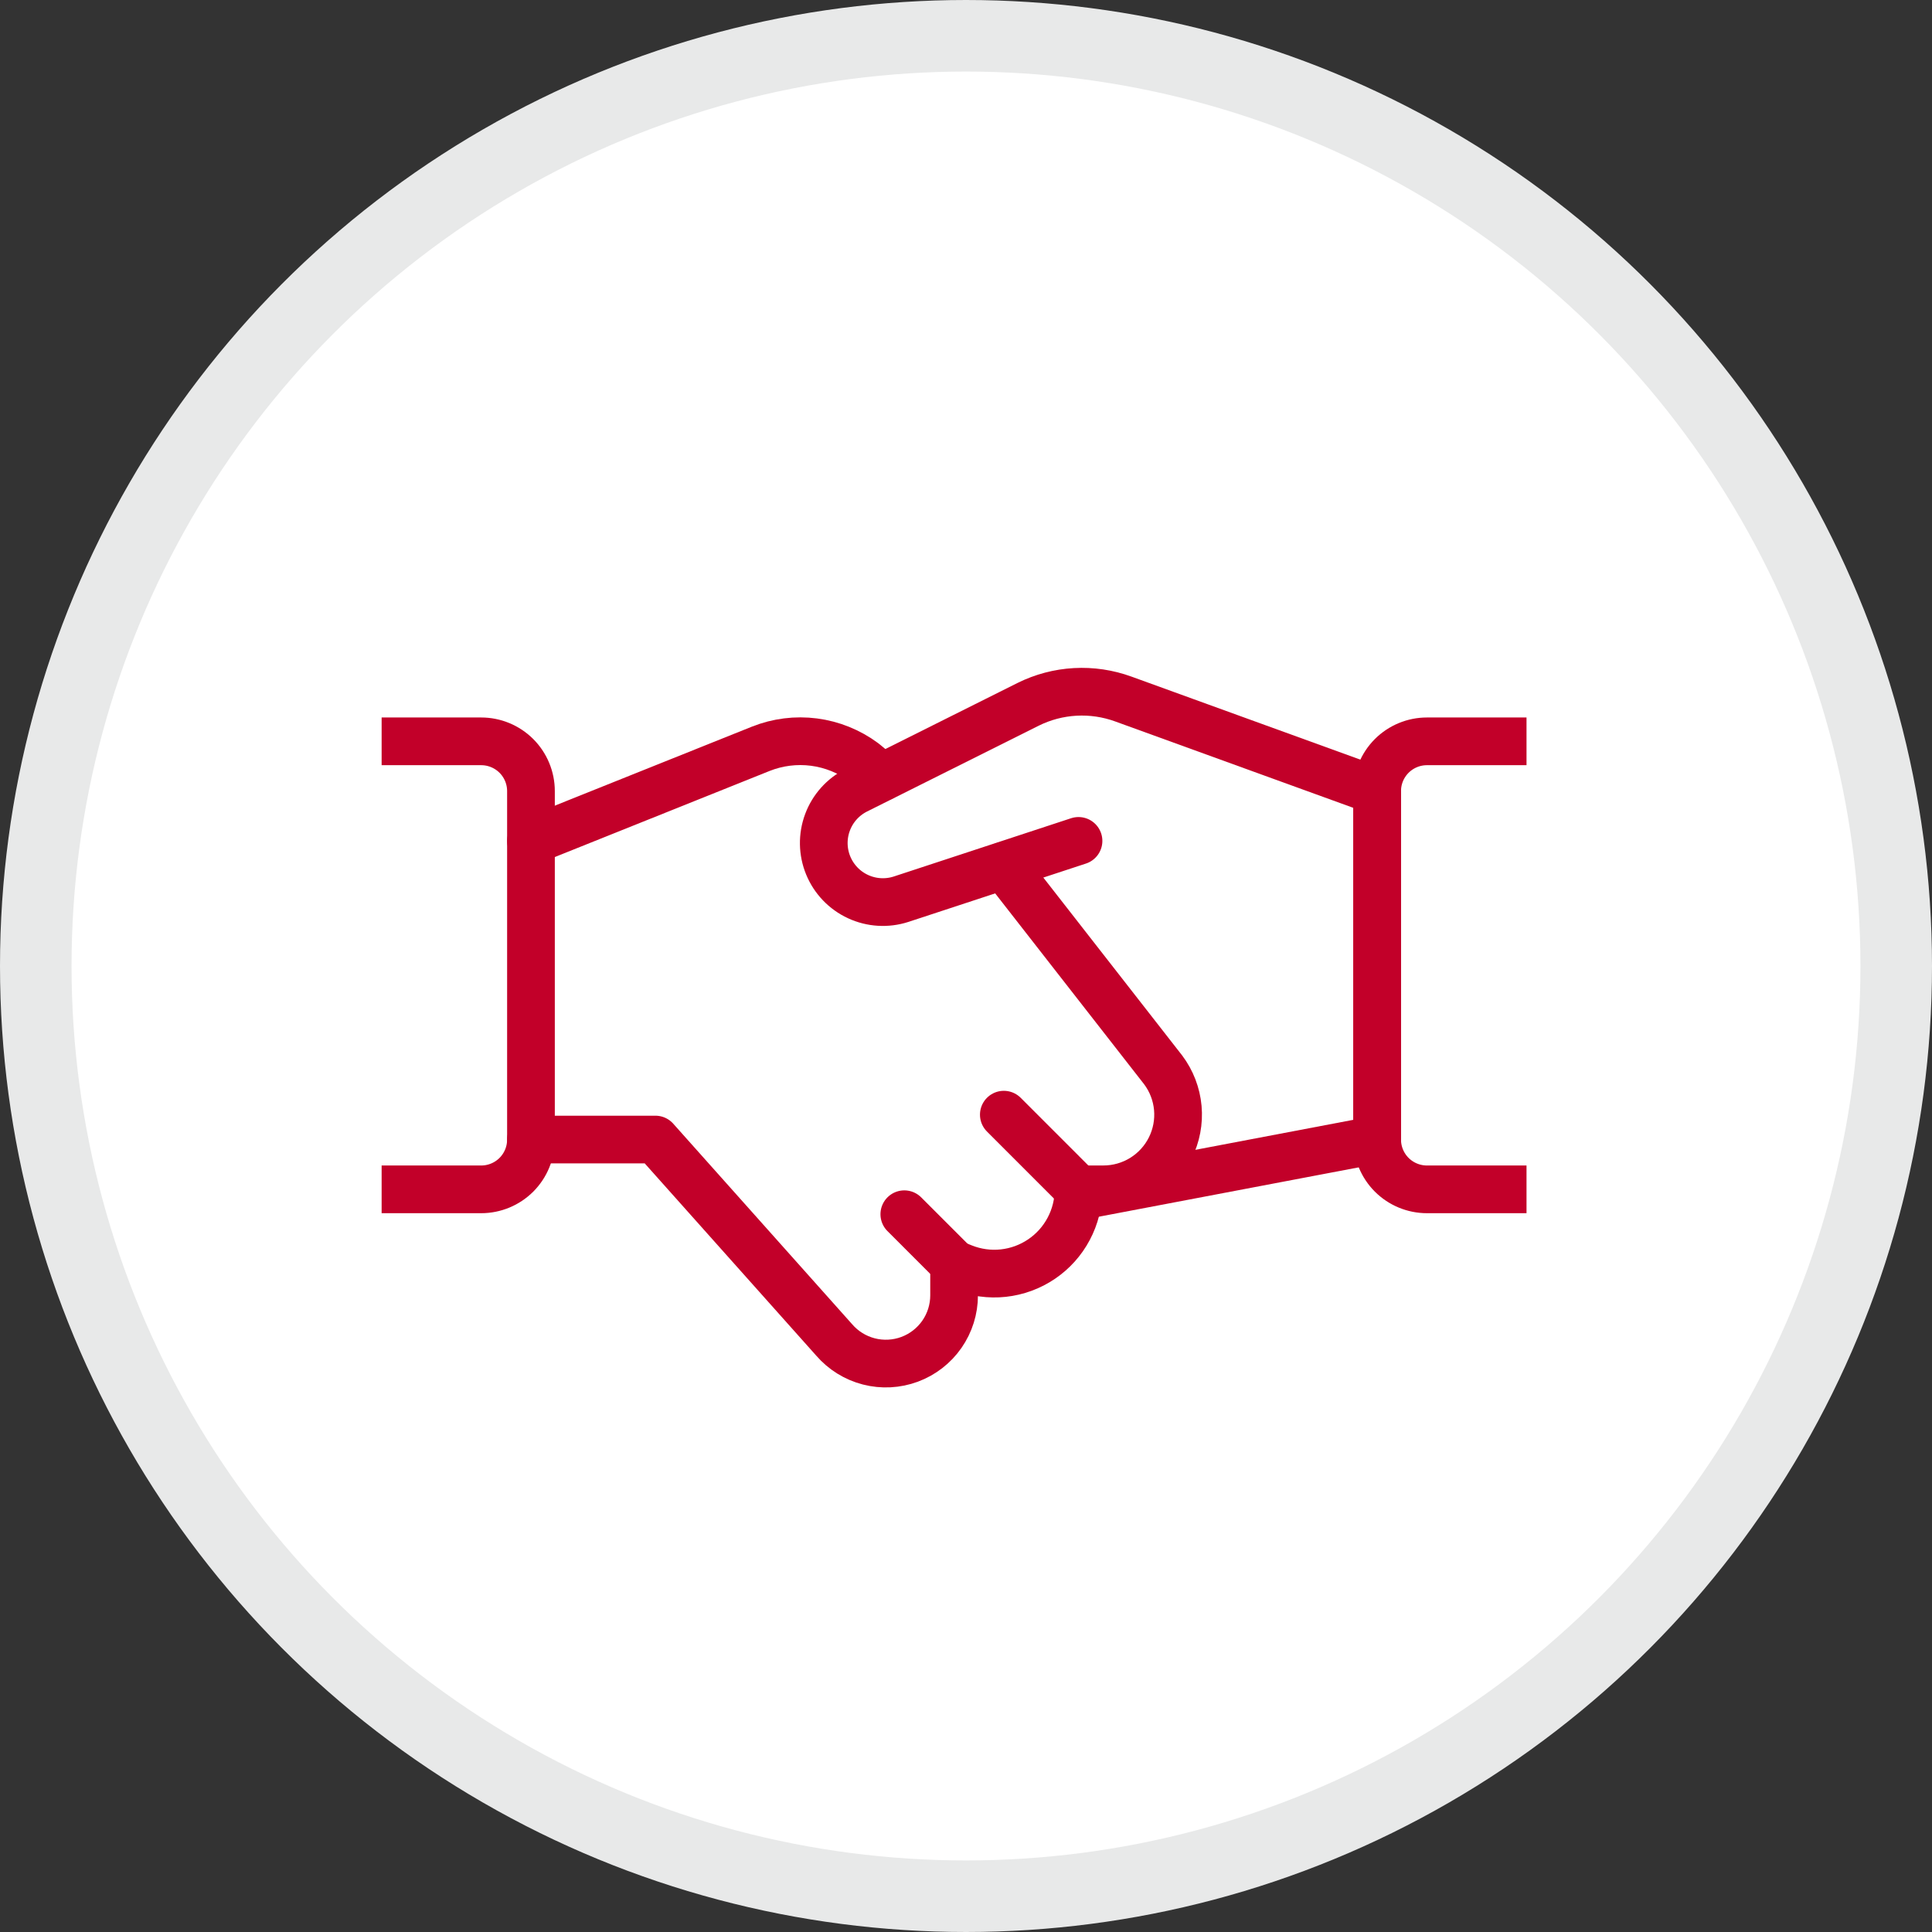
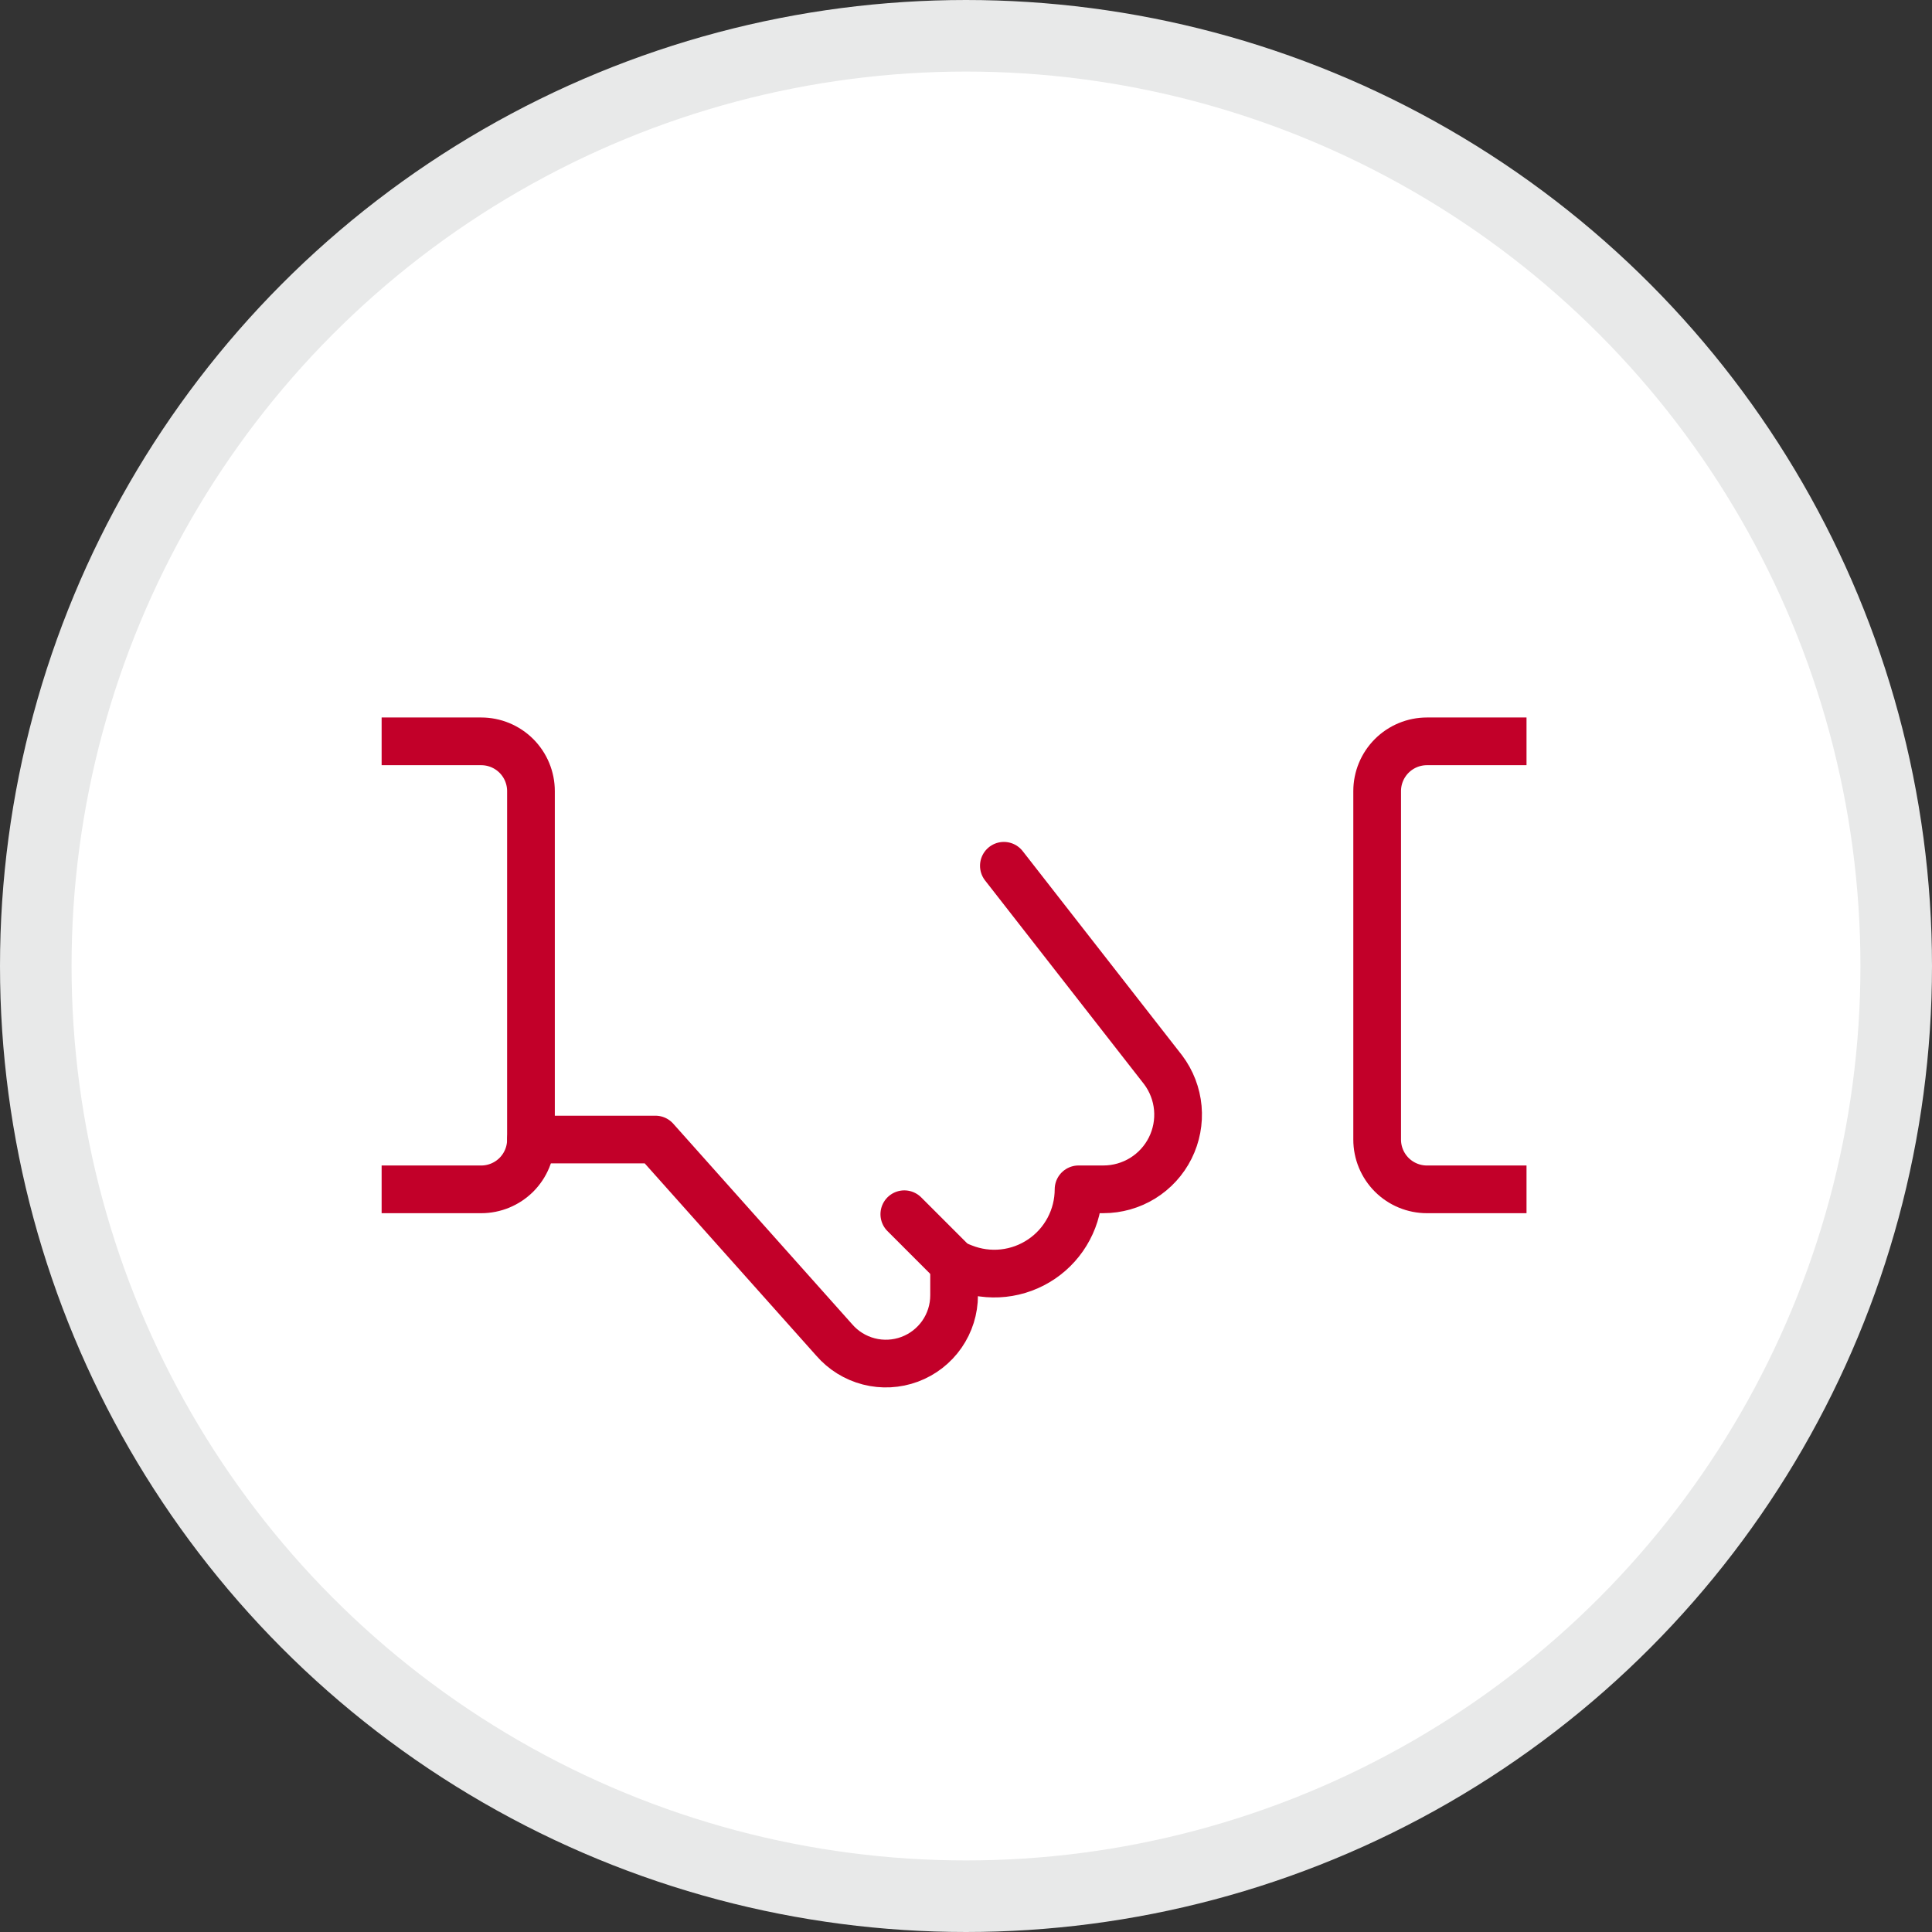
<svg xmlns="http://www.w3.org/2000/svg" width="81" height="81" viewBox="0 0 81 81" fill="none">
  <rect x="0" y="0" width="81" height="81" fill="#333333" stroke="none" />
  <circle cx="40.5" cy="40.5" r="39" fill="white" stroke="#E8E9E9" stroke-width="3" />
  <g clip-path="url(#clip0_2107_17536)">
-     <path d="M45.217 35.255L37.775 37.701C37.182 37.892 36.538 37.853 35.972 37.59C35.406 37.328 34.96 36.862 34.723 36.285C34.486 35.708 34.475 35.063 34.693 34.479C34.91 33.895 35.34 33.414 35.897 33.132L43.107 29.528C43.722 29.223 44.393 29.046 45.079 29.008C45.764 28.97 46.451 29.072 47.096 29.307L57.739 33.168V47.777L45.205 50.158" stroke="#C20029" stroke-width="2" stroke-linecap="round" stroke-linejoin="round" />
    <path d="M22.262 47.776H27.479L34.971 56.174C35.353 56.617 35.86 56.932 36.426 57.078C36.992 57.224 37.588 57.193 38.136 56.99C38.684 56.786 39.156 56.42 39.489 55.941C39.823 55.461 40.001 54.891 40.001 54.306V52.994L40.375 53.144C40.911 53.358 41.491 53.438 42.065 53.376C42.639 53.314 43.189 53.112 43.667 52.788C44.145 52.465 44.536 52.029 44.806 51.519C45.077 51.009 45.218 50.441 45.219 49.863H46.262C46.843 49.863 47.413 49.701 47.908 49.396C48.402 49.09 48.802 48.653 49.062 48.133C49.322 47.613 49.432 47.031 49.38 46.452C49.328 45.873 49.115 45.32 48.766 44.855L42.088 36.298" stroke="#C20029" stroke-width="2" stroke-linecap="round" stroke-linejoin="round" />
-     <path d="M36.979 32.581L36.215 31.955C35.603 31.502 34.884 31.212 34.128 31.113C33.372 31.015 32.603 31.112 31.895 31.394L22.262 35.255" stroke="#C20029" stroke-width="2" stroke-linecap="round" stroke-linejoin="round" />
    <path d="M16 31.081H20.174C20.727 31.081 21.258 31.301 21.65 31.692C22.041 32.084 22.261 32.614 22.261 33.168V47.777C22.261 48.33 22.041 48.861 21.65 49.253C21.258 49.644 20.727 49.864 20.174 49.864H16" stroke="#C20029" stroke-width="2" stroke-linecap="round" stroke-linejoin="round" />
    <path d="M63.999 49.864H59.825C59.272 49.864 58.741 49.644 58.349 49.253C57.958 48.861 57.738 48.33 57.738 47.777V33.168C57.738 32.614 57.958 32.084 58.349 31.692C58.741 31.301 59.272 31.081 59.825 31.081H63.999" stroke="#C20029" stroke-width="2" stroke-linecap="round" stroke-linejoin="round" />
    <path d="M40.001 52.994L37.914 50.907" stroke="#C20029" stroke-width="2" stroke-linecap="round" stroke-linejoin="round" />
-     <path d="M42.086 46.733L45.216 49.864" stroke="#C20029" stroke-width="2" stroke-linecap="round" stroke-linejoin="round" />
  </g>
  <defs>
    <clipPath id="clip0_2107_17536">
      <rect width="48" height="48" fill="white" transform="translate(16 19)" />
    </clipPath>
  </defs>
</svg>